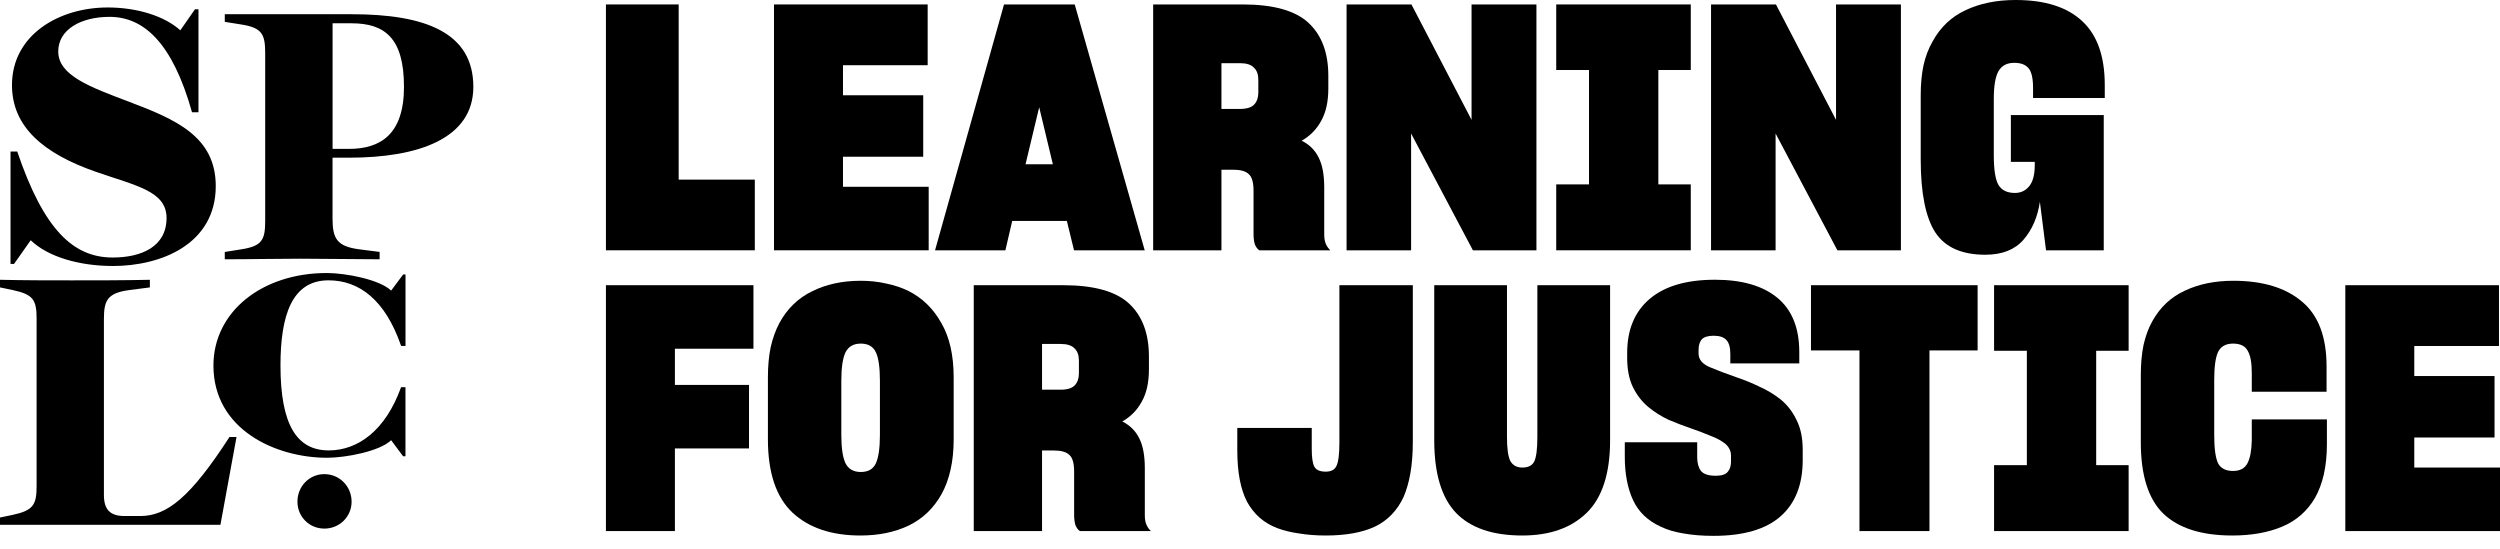
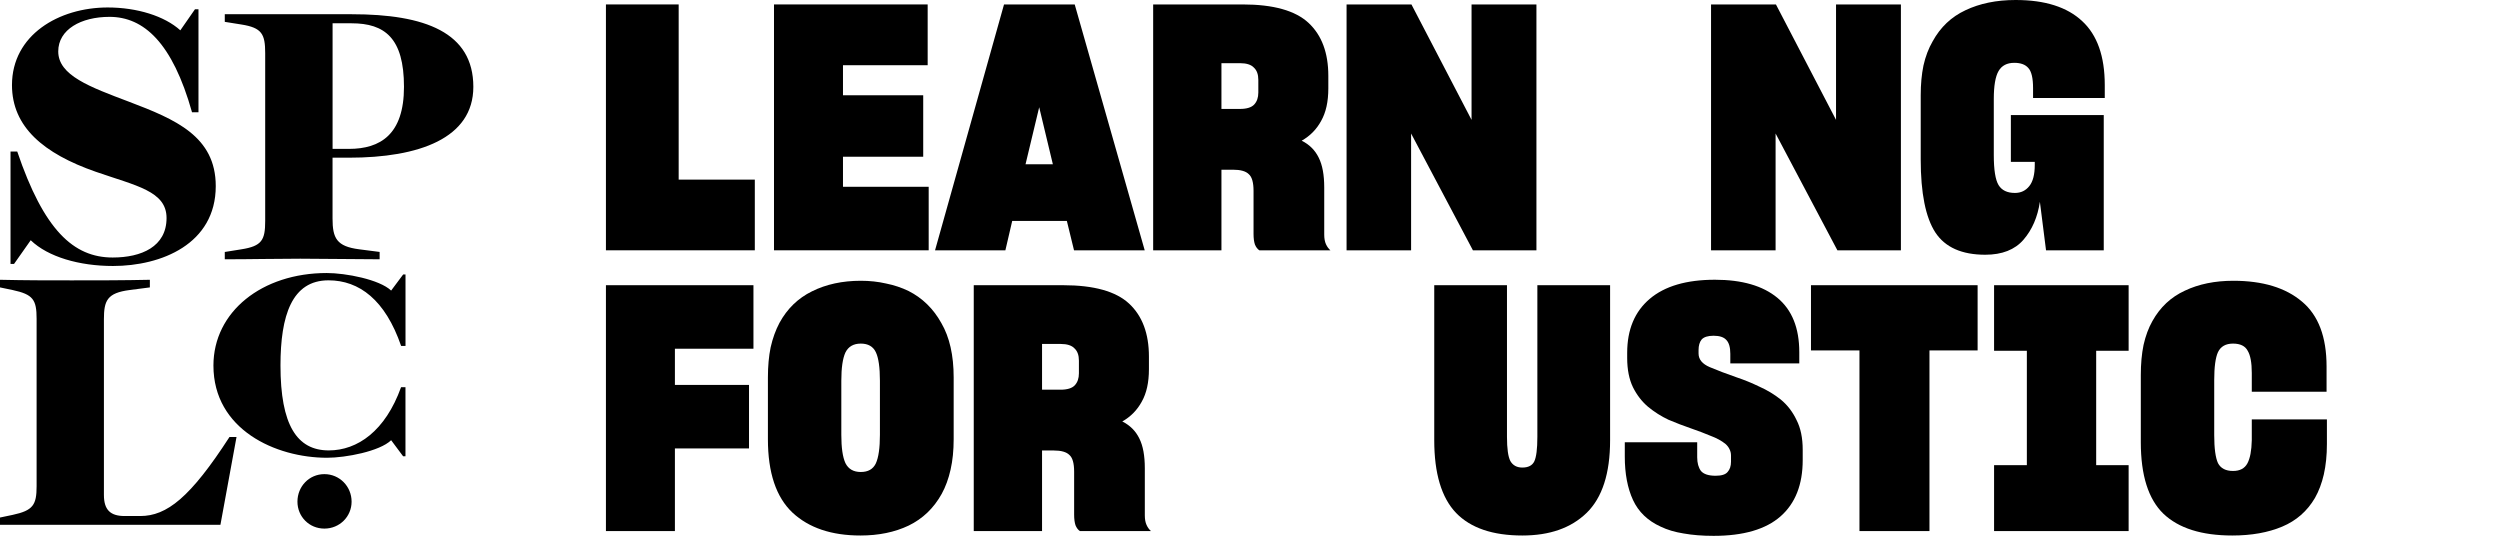
<svg xmlns="http://www.w3.org/2000/svg" width="182" height="40" viewBox="0 0 182 40" fill="none">
  <path d="M15.707 13.547C15.707 9.924 12.765 8.686 9.397 7.408C6.521 6.322 4.24 5.49 4.24 3.743C4.24 2.145 5.901 1.227 7.971 1.227C10.464 1.227 12.554 3.103 13.98 8.175H14.449V0.673H14.195L13.128 2.208C11.976 1.165 9.975 0.544 7.842 0.544C4.283 0.544 0.872 2.548 0.872 6.193C0.872 9.241 3.173 11.179 6.967 12.503C9.909 13.527 12.125 13.91 12.125 15.871C12.125 17.961 10.292 18.747 8.202 18.747C5.346 18.747 3.193 16.743 1.255 11.031H0.766V19.216H1.021L2.236 17.489C3.494 18.704 5.775 19.364 8.225 19.364C11.742 19.364 15.707 17.766 15.707 13.547ZM24.209 1.696H25.596C28.003 1.696 29.41 2.763 29.41 6.322C29.41 9.796 27.683 10.839 25.404 10.839H24.212V1.696H24.209ZM27.64 18.341L26.148 18.149C24.507 17.938 24.209 17.34 24.209 15.911V11.48H25.402C30.496 11.48 34.459 10.073 34.459 6.322C34.459 2.357 30.942 1.036 25.613 1.036H16.364V1.591L17.559 1.782C19.072 2.017 19.306 2.485 19.306 3.872V16.085C19.306 17.472 19.072 17.918 17.559 18.152L16.364 18.344V18.876C18.263 18.876 20.01 18.833 21.862 18.833C23.738 18.833 25.785 18.876 27.637 18.876V18.341H27.64ZM0 38.205H16.047L17.219 31.812H16.708C13.851 36.224 12.148 37.567 10.206 37.567H9.077C8.034 37.567 7.565 37.118 7.565 36.032V23.244C7.565 21.88 7.799 21.326 9.44 21.114L10.91 20.923V20.368C9.054 20.411 7.096 20.411 5.22 20.411C3.365 20.411 1.875 20.411 0 20.368V20.923L0.918 21.114C2.41 21.434 2.665 21.817 2.665 23.204V35.395C2.665 36.758 2.41 37.164 0.918 37.484L0 37.676V38.205ZM21.654 36.521C21.654 37.607 22.506 38.482 23.615 38.482C24.724 38.482 25.596 37.607 25.596 36.521C25.596 35.412 24.721 34.517 23.615 34.517C22.506 34.517 21.654 35.412 21.654 36.521ZM29.347 33.216H29.518V28.187H29.198C28.049 31.384 26.022 32.79 23.935 32.79C21.613 32.79 20.419 30.935 20.419 26.609C20.419 22.964 21.25 20.408 23.915 20.408C26.154 20.408 28.049 21.835 29.201 25.182H29.521V19.982H29.35L28.475 21.154C27.623 20.345 25.17 19.876 23.786 19.876C19.078 19.876 15.538 22.689 15.538 26.612C15.538 31.28 20.078 33.325 23.806 33.325C25.17 33.325 27.643 32.856 28.475 32.047L29.347 33.216Z" fill="black" />
  <path d="M54.95 18.222V13.076H49.407V0.323H44.112V18.222H54.95Z" fill="black" />
  <path d="M67.608 13.598H61.369V11.41H67.21V6.936H61.369V4.748H67.534V0.323H56.347V18.222H67.608V13.598Z" fill="black" />
  <path d="M76.648 11.957H74.659L75.653 7.806L76.648 11.957ZM78.189 18.222H83.335L78.239 0.323H73.093L68.071 18.222H73.192L73.689 16.084H77.667L78.189 18.222Z" fill="black" />
  <path d="M90.264 4.599C90.745 4.599 91.084 4.707 91.283 4.922C91.499 5.121 91.606 5.419 91.606 5.817V6.737C91.606 7.101 91.507 7.391 91.308 7.607C91.109 7.822 90.761 7.93 90.264 7.93H88.921V4.599H90.264ZM89.767 12.355C90.314 12.355 90.695 12.463 90.91 12.678C91.142 12.877 91.258 13.283 91.258 13.896V17.029C91.258 17.343 91.291 17.6 91.358 17.799C91.441 17.998 91.548 18.139 91.681 18.222H96.852C96.719 18.106 96.611 17.957 96.528 17.774C96.446 17.592 96.404 17.36 96.404 17.078V13.648C96.404 12.736 96.272 12.015 96.006 11.485C95.741 10.938 95.327 10.524 94.763 10.242C95.377 9.894 95.849 9.413 96.18 8.8C96.528 8.187 96.702 7.4 96.702 6.439V5.519C96.702 3.845 96.222 2.561 95.261 1.666C94.299 0.771 92.7 0.323 90.463 0.323H83.95V18.222H88.921V12.355H89.767Z" fill="black" />
  <path d="M107.228 18.222H111.852V0.323H107.129V8.726L102.753 0.323H98.03V18.222H102.728V9.72L107.228 18.222Z" fill="black" />
-   <path d="M123.088 18.222V13.424H120.727V5.096H123.088V0.323H113.294V5.096H115.68V13.424H113.294V18.222H123.088Z" fill="black" />
  <path d="M133.762 18.222H138.386V0.323H133.663V8.726L129.288 0.323H124.564V18.222H129.263V9.72L133.762 18.222Z" fill="black" />
  <path d="M148.951 18.222H153.153V8.378H146.391V11.783H148.131V12.007C148.131 12.703 147.999 13.217 147.733 13.548C147.468 13.88 147.12 14.046 146.689 14.046C146.126 14.046 145.728 13.855 145.496 13.474C145.264 13.093 145.148 12.363 145.148 11.286V7.209C145.148 6.248 145.264 5.568 145.496 5.171C145.728 4.773 146.109 4.574 146.64 4.574C147.104 4.574 147.443 4.698 147.659 4.947C147.891 5.196 148.007 5.684 148.007 6.414V7.135H153.227V6.19C153.227 4.102 152.68 2.552 151.587 1.541C150.493 0.514 148.877 0 146.739 0C145.347 0 144.129 0.249 143.085 0.746C142.057 1.226 141.262 1.98 140.698 3.008C140.4 3.522 140.176 4.11 140.027 4.773C139.894 5.419 139.828 6.14 139.828 6.936V11.609C139.828 14.062 140.184 15.835 140.897 16.929C141.61 18.006 142.82 18.545 144.527 18.545C145.753 18.545 146.681 18.18 147.311 17.451C147.941 16.722 148.338 15.802 148.504 14.692L148.951 18.222Z" fill="black" />
  <path d="M54.528 32.646V28.022H49.133V25.387H54.851V20.763H44.112V38.662H49.133V32.646H54.528Z" fill="black" />
  <path d="M62.641 38.985C63.966 38.985 65.135 38.745 66.146 38.264C67.173 37.767 67.977 36.996 68.557 35.952C68.839 35.438 69.054 34.85 69.203 34.187C69.353 33.524 69.427 32.787 69.427 31.975V27.475C69.427 25.867 69.129 24.55 68.532 23.522C67.952 22.478 67.157 21.699 66.146 21.186C65.632 20.937 65.085 20.755 64.505 20.639C63.925 20.506 63.312 20.44 62.665 20.44C61.323 20.44 60.138 20.697 59.111 21.21C58.099 21.708 57.312 22.47 56.749 23.498C56.467 24.028 56.252 24.625 56.102 25.288C55.97 25.934 55.904 26.663 55.904 27.475V31.975C55.904 34.411 56.5 36.192 57.694 37.319C58.887 38.43 60.536 38.985 62.641 38.985ZM62.665 34.361C62.135 34.361 61.762 34.146 61.547 33.715C61.348 33.284 61.248 32.596 61.248 31.651V27.724C61.248 26.779 61.348 26.091 61.547 25.66C61.762 25.229 62.135 25.014 62.665 25.014C63.196 25.014 63.56 25.221 63.759 25.636C63.958 26.05 64.058 26.746 64.058 27.724V31.651C64.058 32.613 63.958 33.309 63.759 33.74C63.56 34.154 63.196 34.361 62.665 34.361Z" fill="black" />
  <path d="M77.203 25.039C77.684 25.039 78.023 25.147 78.222 25.362C78.438 25.561 78.545 25.859 78.545 26.257V27.177C78.545 27.541 78.446 27.831 78.247 28.047C78.048 28.262 77.7 28.37 77.203 28.37H75.861V25.039H77.203ZM76.706 32.795C77.253 32.795 77.634 32.903 77.849 33.118C78.081 33.317 78.197 33.723 78.197 34.336V37.468C78.197 37.783 78.231 38.04 78.297 38.239C78.38 38.438 78.487 38.579 78.62 38.662H83.791C83.658 38.546 83.55 38.397 83.468 38.214C83.385 38.032 83.343 37.8 83.343 37.518V34.088C83.343 33.176 83.211 32.455 82.945 31.925C82.68 31.378 82.266 30.964 81.703 30.682C82.316 30.334 82.788 29.853 83.12 29.24C83.468 28.627 83.642 27.84 83.642 26.878V25.959C83.642 24.285 83.161 23 82.2 22.105C81.239 21.21 79.639 20.763 77.402 20.763H70.889V38.662H75.861V32.795H76.706Z" fill="black" />
-   <path d="M96.514 38.985C97.972 38.985 99.165 38.77 100.094 38.339C101.022 37.891 101.718 37.17 102.182 36.176C102.397 35.679 102.563 35.099 102.679 34.436C102.795 33.756 102.853 33.002 102.853 32.173V20.763H97.508V32.223C97.508 33.085 97.434 33.657 97.284 33.938C97.152 34.204 96.895 34.336 96.514 34.336C96.1 34.336 95.826 34.22 95.694 33.988C95.561 33.756 95.495 33.325 95.495 32.696V31.154H90.075V32.795C90.075 34.386 90.316 35.637 90.796 36.549C91.293 37.444 92.014 38.073 92.959 38.438C93.44 38.62 93.978 38.753 94.575 38.836C95.171 38.935 95.818 38.985 96.514 38.985Z" fill="black" />
  <path d="M110.826 38.985C112.815 38.985 114.373 38.438 115.5 37.344C116.643 36.234 117.215 34.469 117.215 32.049V20.763H111.92V31.801C111.92 32.679 111.845 33.276 111.696 33.59C111.547 33.889 111.257 34.038 110.826 34.038C110.428 34.038 110.138 33.88 109.956 33.566C109.79 33.251 109.708 32.662 109.708 31.801V20.763H104.413V32.049C104.413 34.469 104.943 36.234 106.004 37.344C107.064 38.438 108.672 38.985 110.826 38.985Z" fill="black" />
  <path d="M124.749 39.01C126.92 39.01 128.544 38.538 129.621 37.593C130.698 36.648 131.237 35.281 131.237 33.491V32.745C131.237 31.884 131.088 31.163 130.79 30.582C130.508 29.986 130.127 29.489 129.646 29.091C129.165 28.71 128.643 28.395 128.08 28.146C127.533 27.881 126.986 27.657 126.439 27.475C125.677 27.21 125.022 26.961 124.475 26.729C123.928 26.497 123.655 26.166 123.655 25.735V25.486C123.655 25.155 123.73 24.898 123.879 24.716C124.044 24.533 124.334 24.442 124.749 24.442C125.18 24.442 125.486 24.542 125.669 24.741C125.867 24.939 125.967 25.279 125.967 25.76V26.456H130.988V25.636C130.988 23.879 130.458 22.561 129.397 21.683C128.337 20.805 126.82 20.365 124.848 20.365C122.777 20.365 121.194 20.829 120.1 21.757C119.006 22.686 118.459 23.995 118.459 25.685V26.058C118.459 26.903 118.6 27.616 118.882 28.196C119.164 28.759 119.528 29.232 119.976 29.613C120.44 29.994 120.937 30.309 121.467 30.558C122.014 30.79 122.553 30.997 123.083 31.179C123.614 31.361 124.094 31.544 124.525 31.726C124.973 31.892 125.337 32.091 125.619 32.323C125.751 32.439 125.851 32.571 125.917 32.72C125.983 32.853 126.017 33.002 126.017 33.168V33.615C126.017 33.93 125.934 34.179 125.768 34.361C125.619 34.543 125.329 34.635 124.898 34.635C124.384 34.635 124.028 34.519 123.829 34.286C123.647 34.038 123.556 33.706 123.556 33.292V32.198H118.285V33.242C118.285 34.485 118.484 35.538 118.882 36.4C119.28 37.261 119.951 37.908 120.896 38.339C121.376 38.571 121.931 38.736 122.561 38.836C123.208 38.952 123.937 39.01 124.749 39.01Z" fill="black" />
  <path d="M143.97 25.511V20.763H131.839V25.511H135.369V38.662H140.465V25.511H143.97Z" fill="black" />
  <path d="M154.964 38.662V33.864H152.602V25.536H154.964V20.763H145.169V25.536H147.555V33.864H145.169V38.662H154.964Z" fill="black" />
  <path d="M162.513 38.985C163.905 38.985 165.115 38.77 166.142 38.339C167.17 37.908 167.965 37.212 168.529 36.25C168.811 35.753 169.026 35.181 169.175 34.535C169.324 33.872 169.399 33.135 169.399 32.323V30.533H163.93V32.049C163.913 32.812 163.806 33.375 163.607 33.74C163.408 34.104 163.06 34.286 162.563 34.286C162.032 34.286 161.668 34.096 161.469 33.715C161.287 33.317 161.195 32.638 161.195 31.676V27.674C161.195 26.713 161.287 26.033 161.469 25.636C161.668 25.221 162.032 25.014 162.563 25.014C163.093 25.014 163.449 25.188 163.632 25.536C163.831 25.867 163.93 26.406 163.93 27.152V28.519H169.374V26.68C169.374 24.525 168.778 22.951 167.584 21.956C166.391 20.945 164.725 20.44 162.588 20.44C161.245 20.44 160.069 20.68 159.058 21.161C158.047 21.625 157.259 22.362 156.696 23.373C156.414 23.87 156.199 24.451 156.05 25.113C155.917 25.76 155.851 26.489 155.851 27.301V32.198C155.851 34.601 156.398 36.333 157.491 37.394C158.602 38.455 160.276 38.985 162.513 38.985Z" fill="black" />
-   <path d="M182 34.038H175.76V31.85H181.602V27.376H175.76V25.188H181.925V20.763H170.739V38.662H182V34.038Z" fill="black" />
</svg>